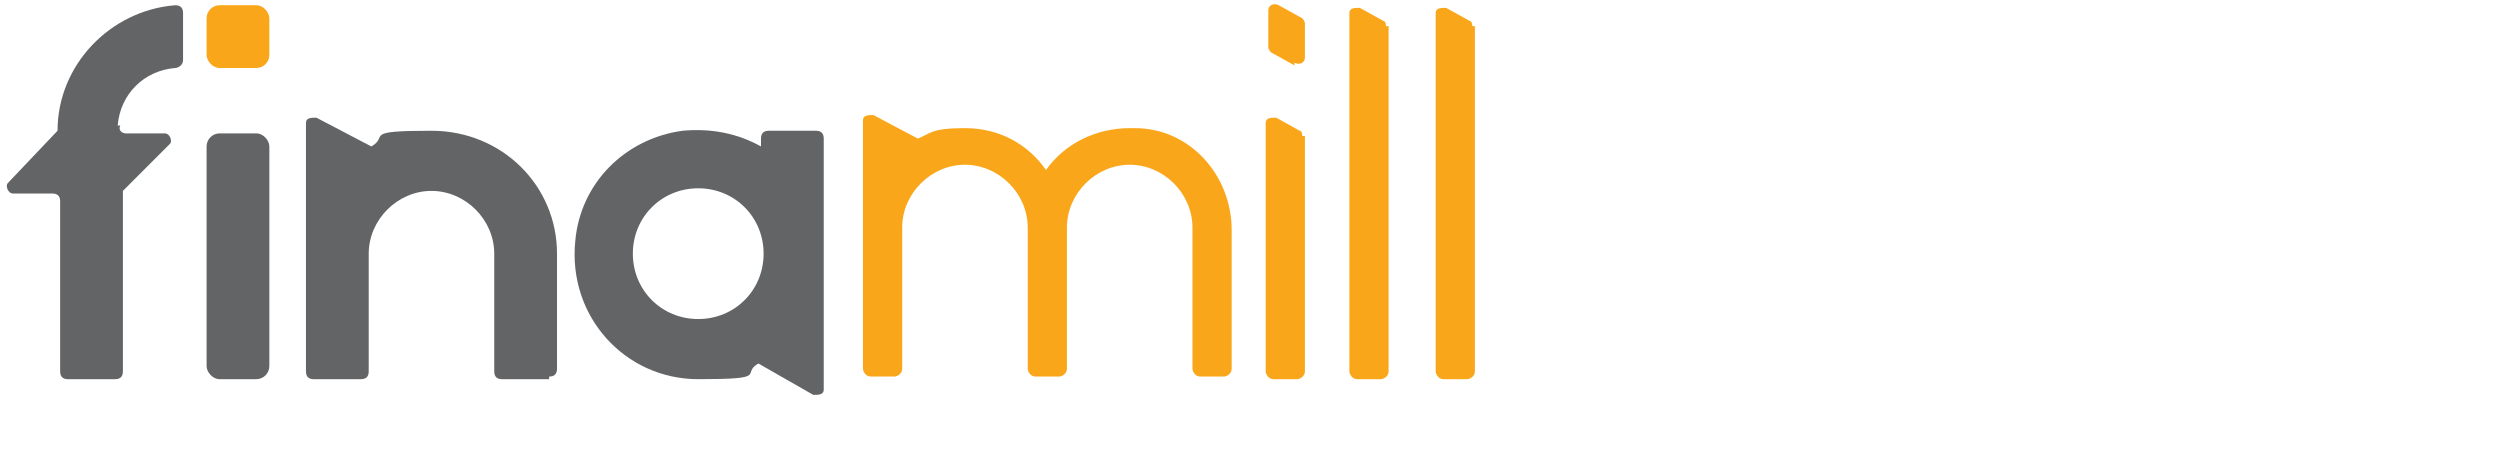
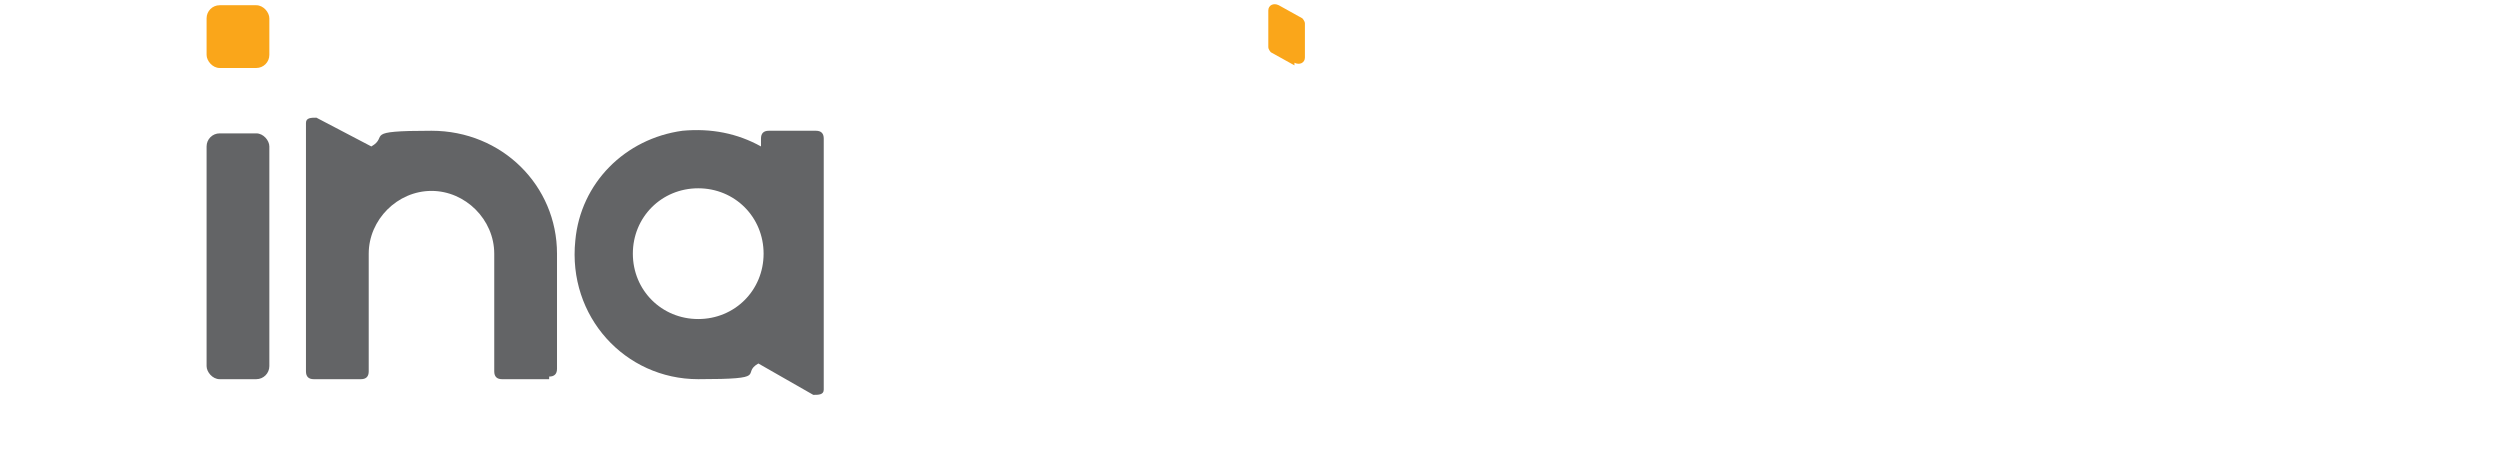
<svg xmlns="http://www.w3.org/2000/svg" id="Layer_1" version="1.1" viewBox="0 0 95.6 17.3">
  <defs>
    <style>
      .st0 {
        fill: #faa61a;
      }

      .st1 {
        fill: #636466;
      }
    </style>
  </defs>
  <rect class="st0" x="7.9" y=".2" width="2.4" height="2.4" rx=".5" ry=".5" />
  <rect class="st1" x="7.9" y="5.1" width="2.4" height="9.4" rx=".5" ry=".5" />
-   <path class="st1" d="M4.5,4.8c.1-1.2,1-2.1,2.2-2.2.1,0,.3-.1.3-.3V.5c0-.2-.1-.3-.3-.3-2.5.2-4.5,2.3-4.5,4.8h0c0,0-1.9,2-1.9,2-.1.1,0,.4.2.4h1.5c.2,0,.3.1.3.3v6.5c0,.2.1.3.3.3h1.8c.2,0,.3-.1.3-.3v-6.7c0,0,0-.1,0-.2l1.8-1.8c.1-.1,0-.4-.2-.4h-1.5c-.1,0-.3-.1-.2-.3h0Z" />
  <path class="st1" d="M21,14.4c.2,0,.3-.1.3-.3v-4.4c0-2.6-2.1-4.7-4.8-4.7s-1.6.2-2.3.6l-2.1-1.1c-.2,0-.4,0-.4.2v9.5c0,.2.1.3.3.3h1.8c.2,0,.3-.1.3-.3v-4.5c0-1.3,1.1-2.4,2.4-2.4s2.4,1.1,2.4,2.4v4.5c0,.2.1.3.3.3h1.8Z" />
  <path class="st1" d="M31.2,5h-1.8c-.2,0-.3.1-.3.3v.3c-.9-.5-1.9-.7-3-.6-2.2.3-3.9,2-4.1,4.2-.3,2.9,1.9,5.3,4.7,5.3s1.6-.2,2.3-.6l2.1,1.2c.2,0,.4,0,.4-.2V5.3c0-.2-.1-.3-.3-.3h0ZM26.7,12.2c-1.4,0-2.5-1.1-2.5-2.5s1.1-2.5,2.5-2.5,2.5,1.1,2.5,2.5-1.1,2.5-2.5,2.5Z" />
  <path class="st0" d="M49.5,2.5l-.9-.5c0,0-.1-.1-.1-.2V.4c0-.2.2-.3.4-.2l.9.5c0,0,.1.1.1.2v1.3c0,.2-.2.3-.4.2Z" />
-   <path class="st0" d="M49.8,5.2c0,0,0-.2-.1-.2l-.9-.5c-.2,0-.4,0-.4.2v9.5c0,.1.1.3.3.3h.9c.1,0,.3-.1.3-.3V5.2s0,0,0,0Z" />
-   <path class="st0" d="M53,1c0,0,0-.2-.1-.2l-.9-.5c-.2,0-.4,0-.4.2v13.7c0,.1.1.3.3.3h.9c.1,0,.3-.1.3-.3,0,0,0-13.2,0-13.2h0Z" />
-   <path class="st0" d="M56.3,1c0,0,0-.2-.1-.2l-.9-.5c-.2,0-.4,0-.4.2v13.7c0,.1.1.3.3.3h.9c.1,0,.3-.1.3-.3V1s0,0,0,0Z" />
-   <path class="st0" d="M43.2,4.9c-1.3,0-2.5.6-3.2,1.6-.7-1-1.8-1.6-3.1-1.6s-1.3.2-1.8.4l-1.7-.9c-.2,0-.4,0-.4.2v9.5c0,.1.1.3.3.3h.9c.1,0,.3-.1.3-.3,0-1.1,0-5.4,0-5.4,0-1.3,1.1-2.4,2.4-2.4s2.4,1.1,2.4,2.4v5.4c0,.1.1.3.3.3h.9c.1,0,.3-.1.3-.3v-5.4c0-1.3,1.1-2.4,2.4-2.4s2.4,1.1,2.4,2.4v5.4c0,.1.1.3.3.3h.9c.1,0,.3-.1.3-.3v-5.3c0-2.1-1.6-3.9-3.7-3.9h0Z" />
</svg>